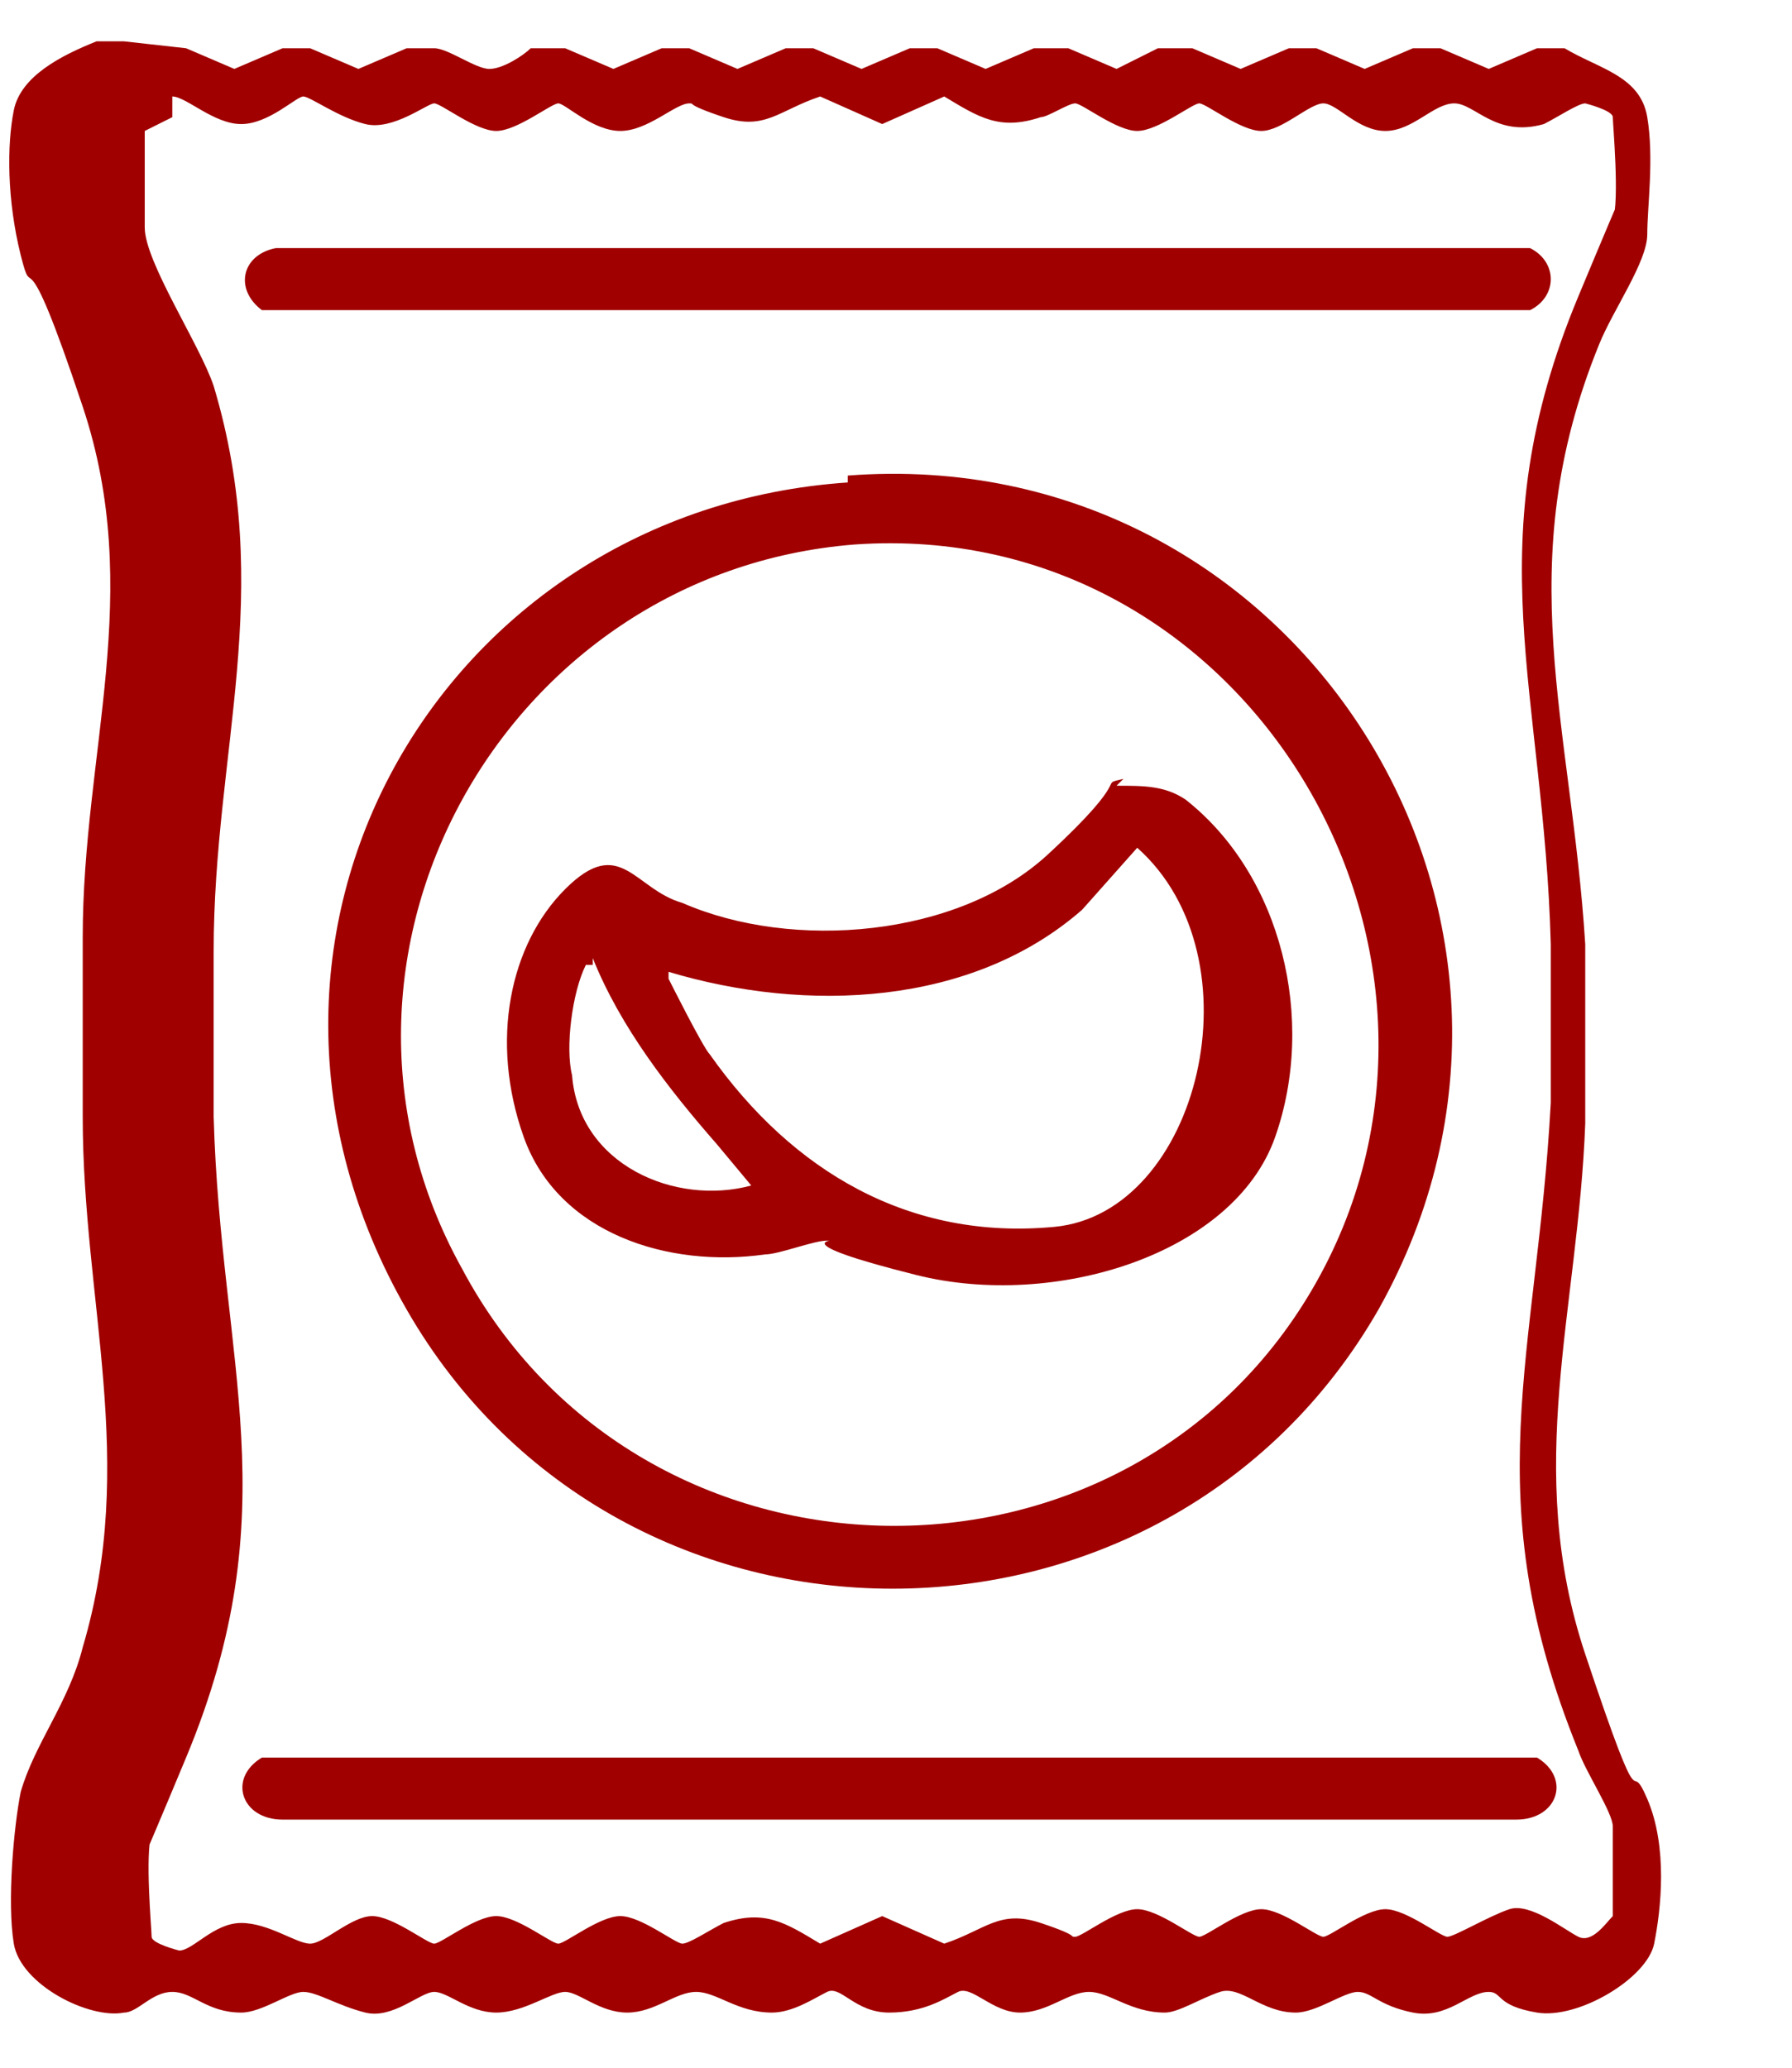
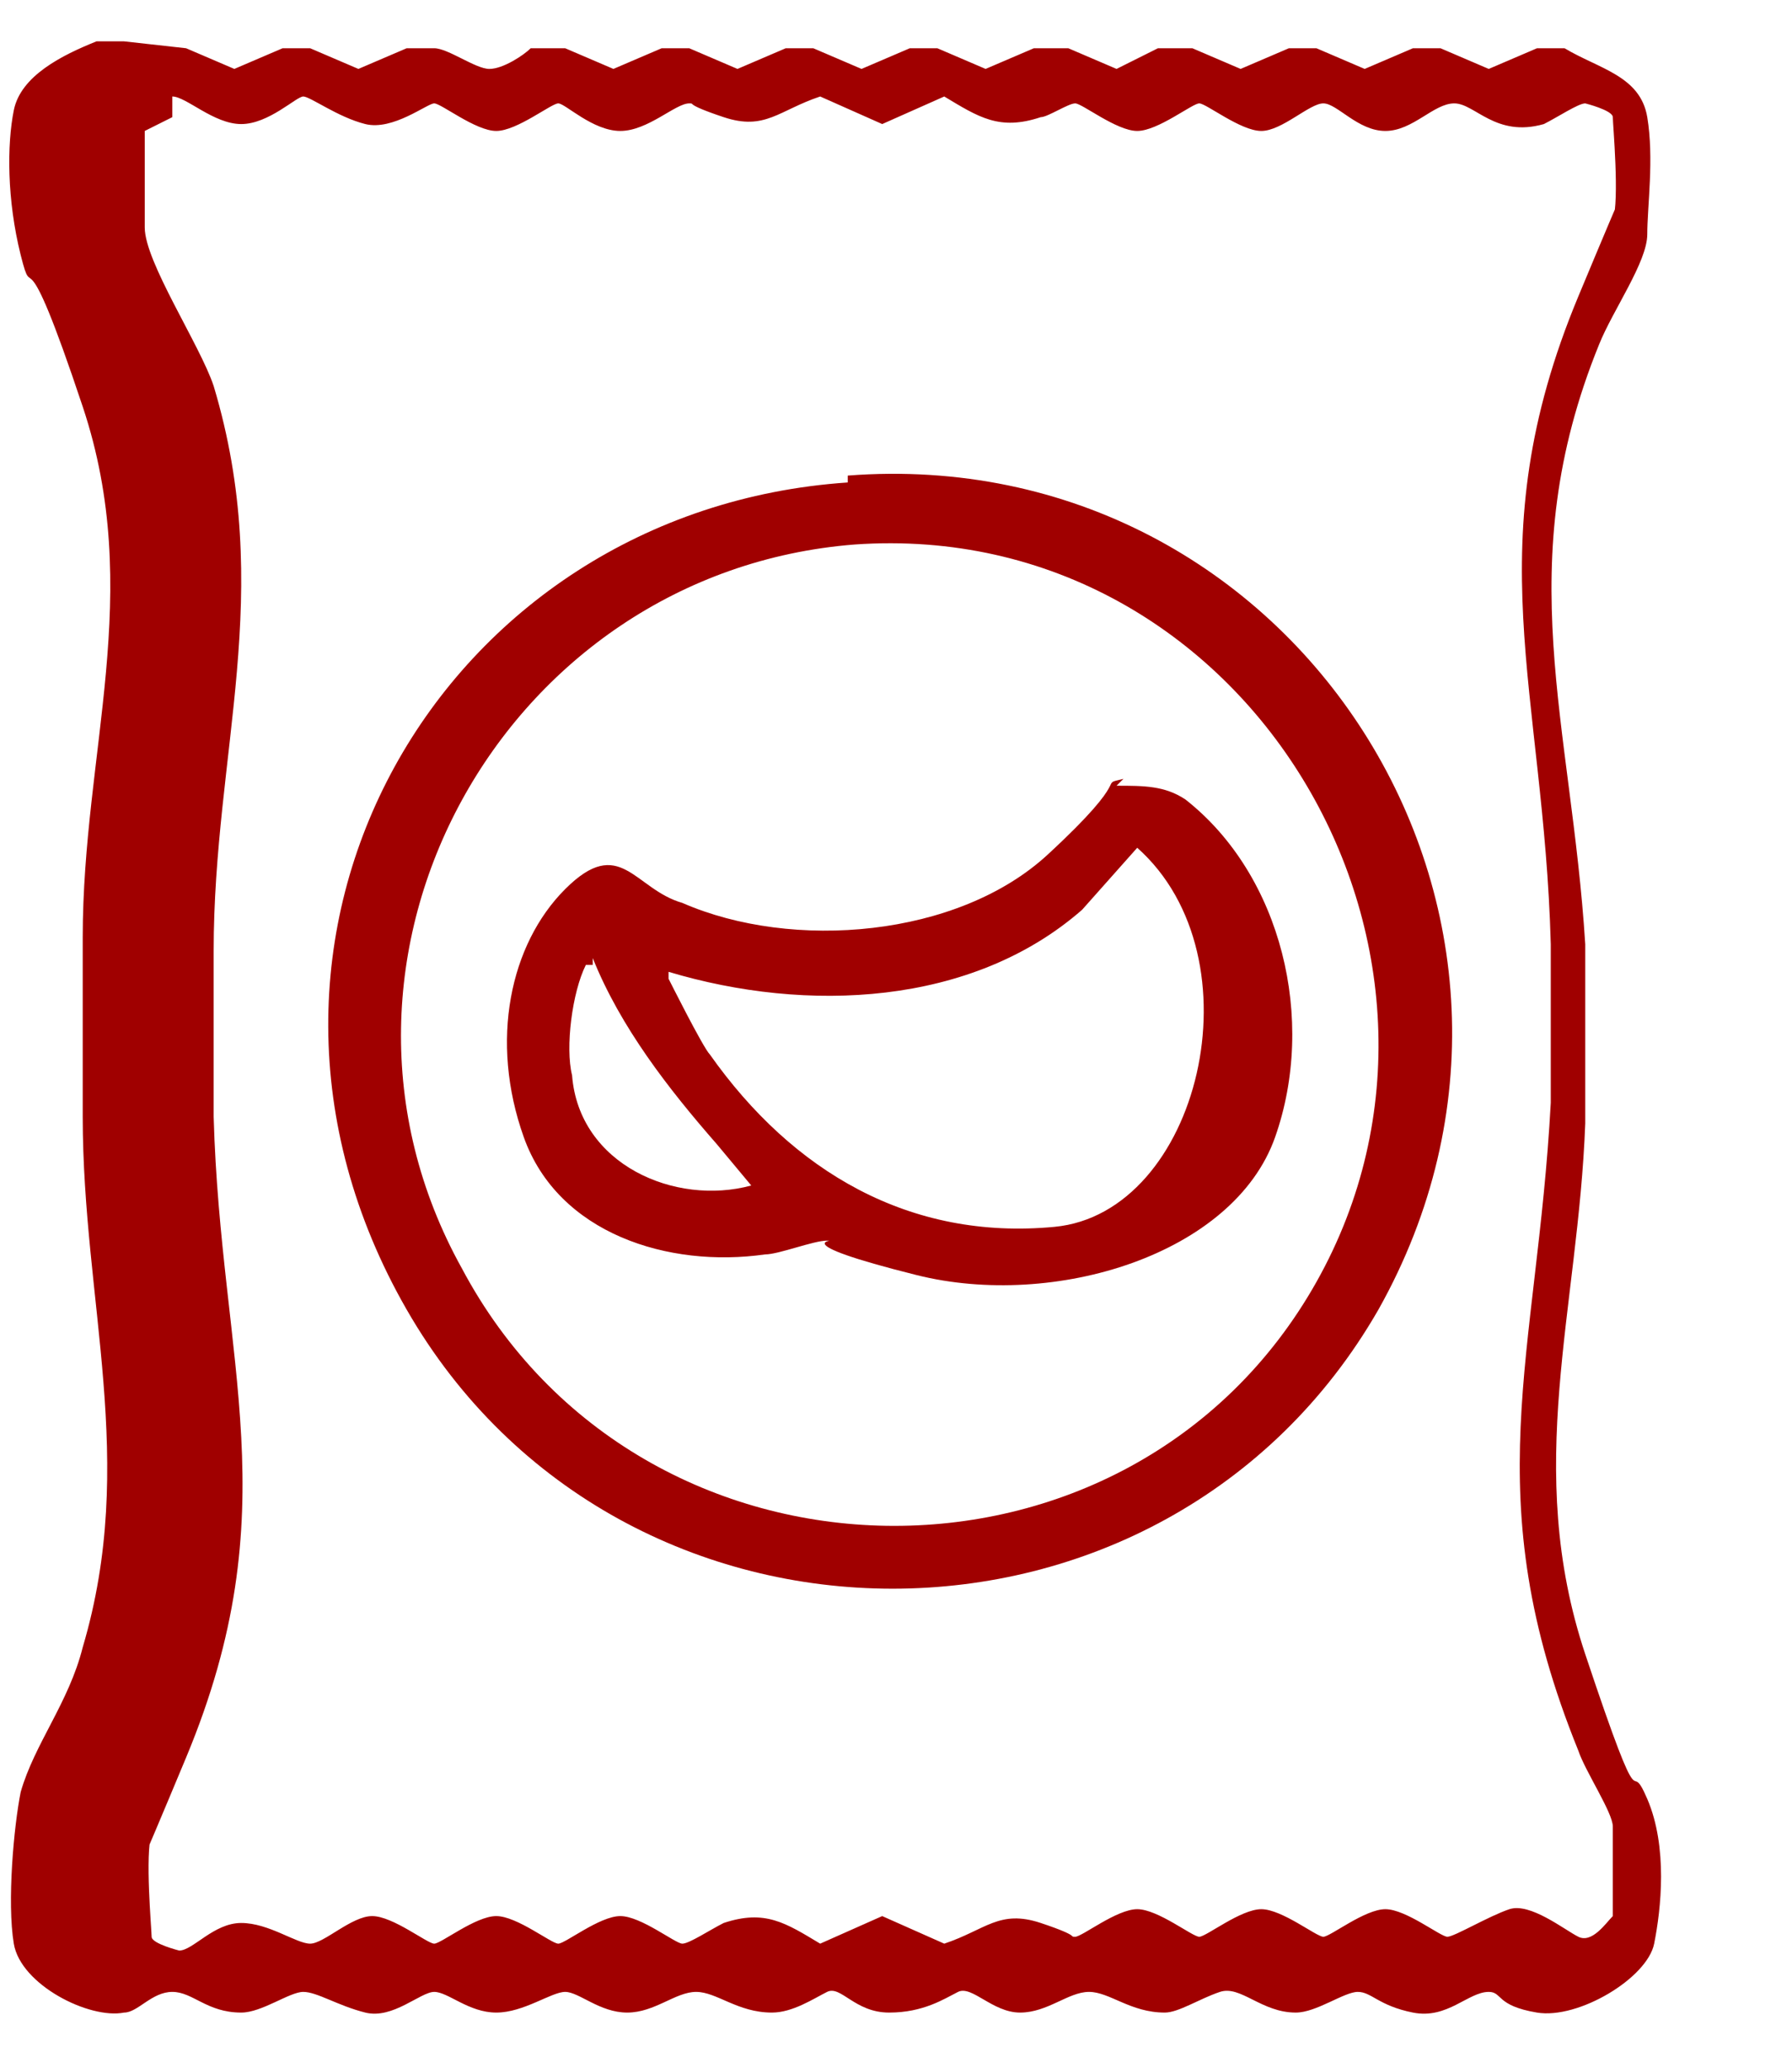
<svg xmlns="http://www.w3.org/2000/svg" id="Capa_1" version="1.1" viewBox="0 0 26 30">
  <defs>
    <style> .st0 { fill: #a00000; } </style>
  </defs>
  <g id="vs5mMy">
    <g>
      <path class="st0" d="M2.7.7l.7.3.7-.3h.4l.7.3.7-.3h.4c.2,0,.6.3.8.3s.5-.2.6-.3h.5l.7.3.7-.3h.4l.7.3.7-.3h.4l.7.3.7-.3h.4l.7.3.7-.3h.5l.7.3.6-.3h.5l.7.3.7-.3h.4l.7.3.7-.3h.4l.7.3.7-.3h.4c.5.3,1.1.4,1.2,1s0,1.3,0,1.7-.5,1.1-.7,1.6c-1.3,3.2-.4,5.5-.2,8.7,0,.8,0,1.8,0,2.6-.1,2.7-.9,5,0,7.7s.6,1.4.9,2.1.2,1.6.1,2.1-1.1,1.1-1.7,1-.5-.3-.7-.3c-.3,0-.6.4-1.1.3s-.6-.3-.8-.3-.6.3-.9.3c-.5,0-.8-.4-1.1-.3s-.6.3-.8.3c-.5,0-.8-.3-1.1-.3s-.6.3-1,.3-.7-.4-.9-.3-.5.3-1,.3-.7-.4-.9-.3-.5.3-.8.3c-.5,0-.8-.3-1.1-.3s-.6.3-1,.3-.7-.3-.9-.3-.6.3-1,.3-.7-.3-.9-.3-.6.4-1,.3-.7-.3-.9-.3-.6.3-.9.3c-.5,0-.7-.3-1-.3s-.5.3-.7.3c-.5.1-1.5-.4-1.6-1s0-1.7.1-2.2c.2-.7.7-1.3.9-2.1.8-2.7,0-5,0-7.7s0-1.8,0-2.6c0-2.7.9-5,0-7.7s-.7-1.4-.9-2.2-.2-1.6-.1-2.1.7-.8,1.2-1h.4ZM2.5,1.7c0,0-.4.2-.4.2,0,.1,0,1.2,0,1.4,0,.5.8,1.7,1,2.3.9,3,0,5.3,0,8.2s0,1.6,0,2.4c.1,3.6,1.1,5.7-.4,9.3s-.4.8-.5,1.1,0,1.4,0,1.5.4.2.4.2c.2,0,.5-.4.9-.4s.8.3,1,.3.6-.4.9-.4.8.4.9.4.6-.4.9-.4.8.4.9.4.6-.4.9-.4.8.4.9.4.4-.2.6-.3c.6-.2.9,0,1.4.3l.9-.4.9.4c.6-.2.8-.5,1.4-.3s.4.2.5.2c.1,0,.6-.4.9-.4s.8.4.9.4.6-.4.9-.4.8.4.9.4.6-.4.9-.4.8.4.9.4.6-.3.9-.4.8.3,1,.4.4-.2.5-.3c0-.3,0-1.1,0-1.3s-.4-.8-.5-1.1c-1.5-3.7-.6-5.7-.4-9.4,0-.7,0-1.6,0-2.3-.1-3.7-1.1-5.8.4-9.4s.4-.8.5-1.1,0-1.4,0-1.5-.4-.2-.4-.2c-.1,0-.4.2-.6.3-.7.2-1-.3-1.3-.3s-.6.4-1,.4-.7-.4-.9-.4-.6.4-.9.4-.8-.4-.9-.4-.6.4-.9.4-.8-.4-.9-.4-.4.2-.5.2c-.6.2-.9,0-1.4-.3l-.9.4-.9-.4c-.6.2-.8.5-1.4.3s-.4-.2-.5-.2c-.2,0-.6.4-1,.4s-.8-.4-.9-.4-.6.4-.9.4-.8-.4-.9-.4-.6.4-1,.3-.8-.4-.9-.4-.5.4-.9.4-.8-.4-1-.4Z" />
      <path class="st0" d="M12.3,6.9c6.5-.5,10.9,6.4,7.7,12.1-3.1,5.4-11,5.4-14.1,0s.5-11.6,6.4-12ZM12.4,7.9c-5.1.4-8.2,6-5.7,10.5,2.6,4.9,9.7,5,12.4.2s-1-11.1-6.7-10.7Z" />
-       <path class="st0" d="M3.9,3.6h18.3c.4.2.4.7,0,.9H3.8c-.4-.3-.3-.8.2-.9Z" />
-       <path class="st0" d="M3.8,25.5h18.5c.5.3.3.9-.3.9H4.1c-.6,0-.8-.6-.3-.9Z" />
      <path class="st0" d="M16.2,11.4c.4,0,.7,0,1,.2,1.4,1.1,1.9,3.2,1.3,4.9s-3.2,2.5-5.2,2-1.1-.5-1.3-.5-.7.2-.9.2c-1.4.2-3-.3-3.5-1.7s-.2-2.8.6-3.6,1,0,1.7.2c1.6.7,4,.5,5.3-.7s.7-1,1.1-1.1ZM9.7,14.2c0,0,.5,1,.6,1.1,1.2,1.7,2.9,2.7,5,2.5s3-3.9,1.2-5.5l-.8.9c-1.6,1.4-4,1.5-6,.9ZM8.6,14c-.1,0,0,0-.1,0-.2.4-.3,1.2-.2,1.6.1,1.3,1.5,1.9,2.6,1.6l-.5-.6c-.7-.8-1.4-1.7-1.8-2.7Z" />
    </g>
  </g>
</svg>